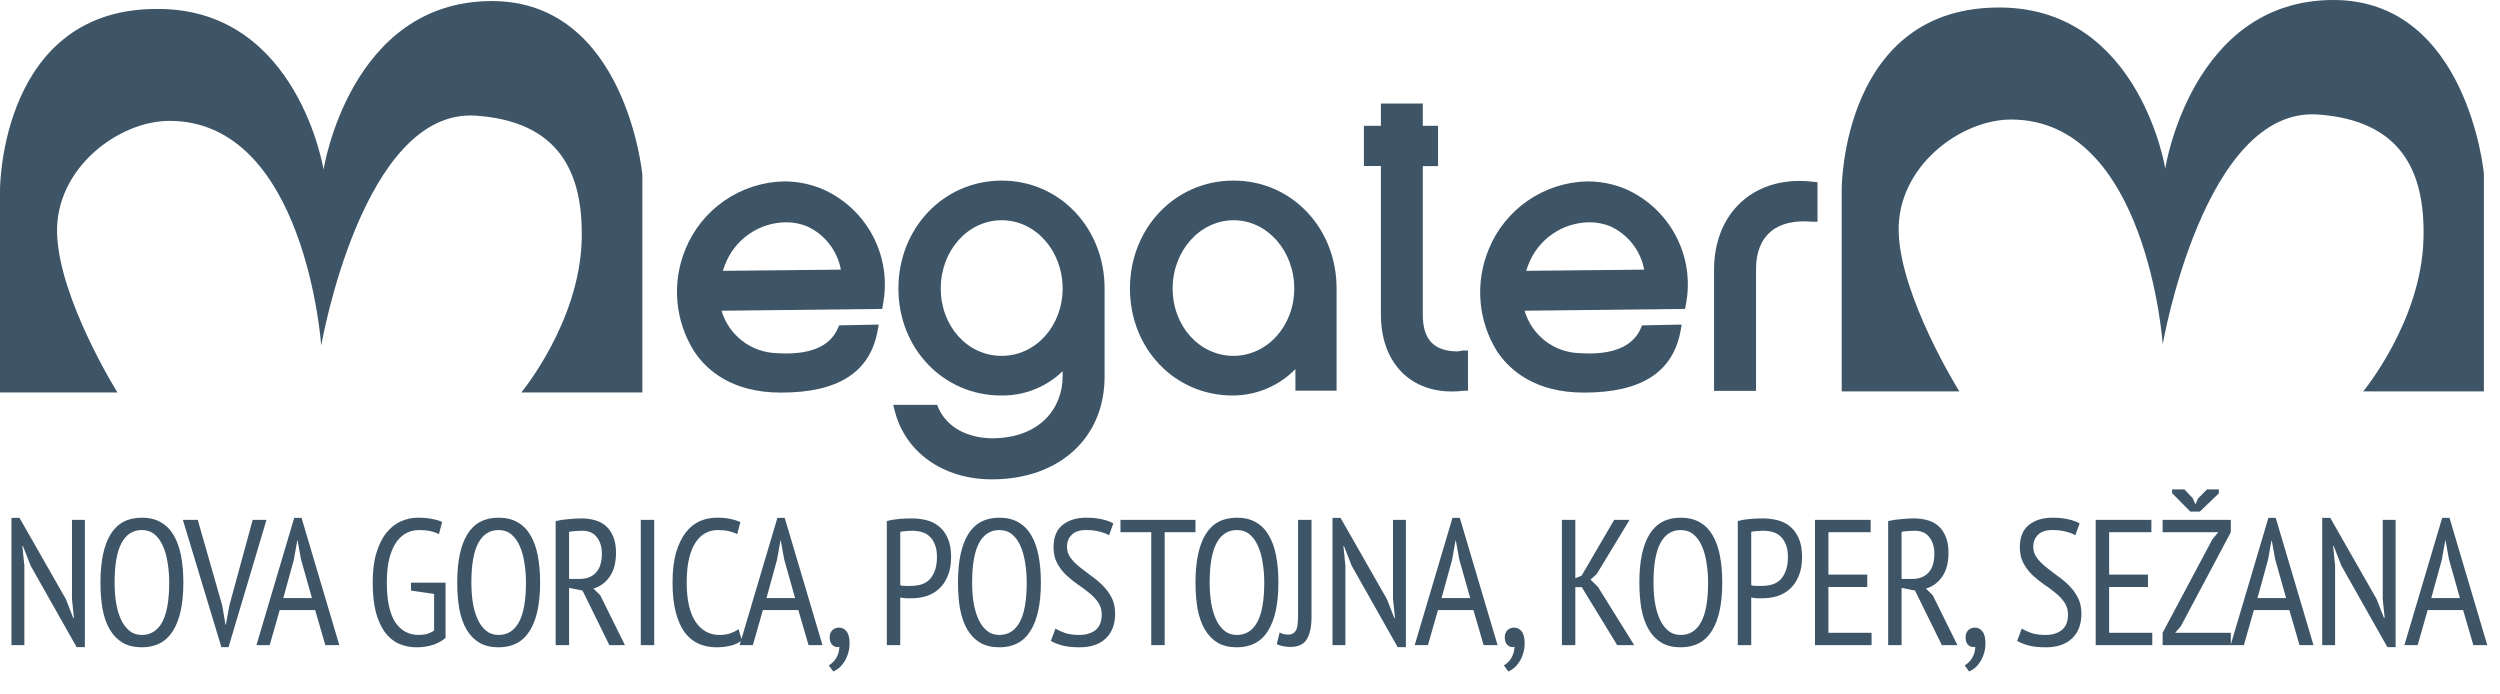
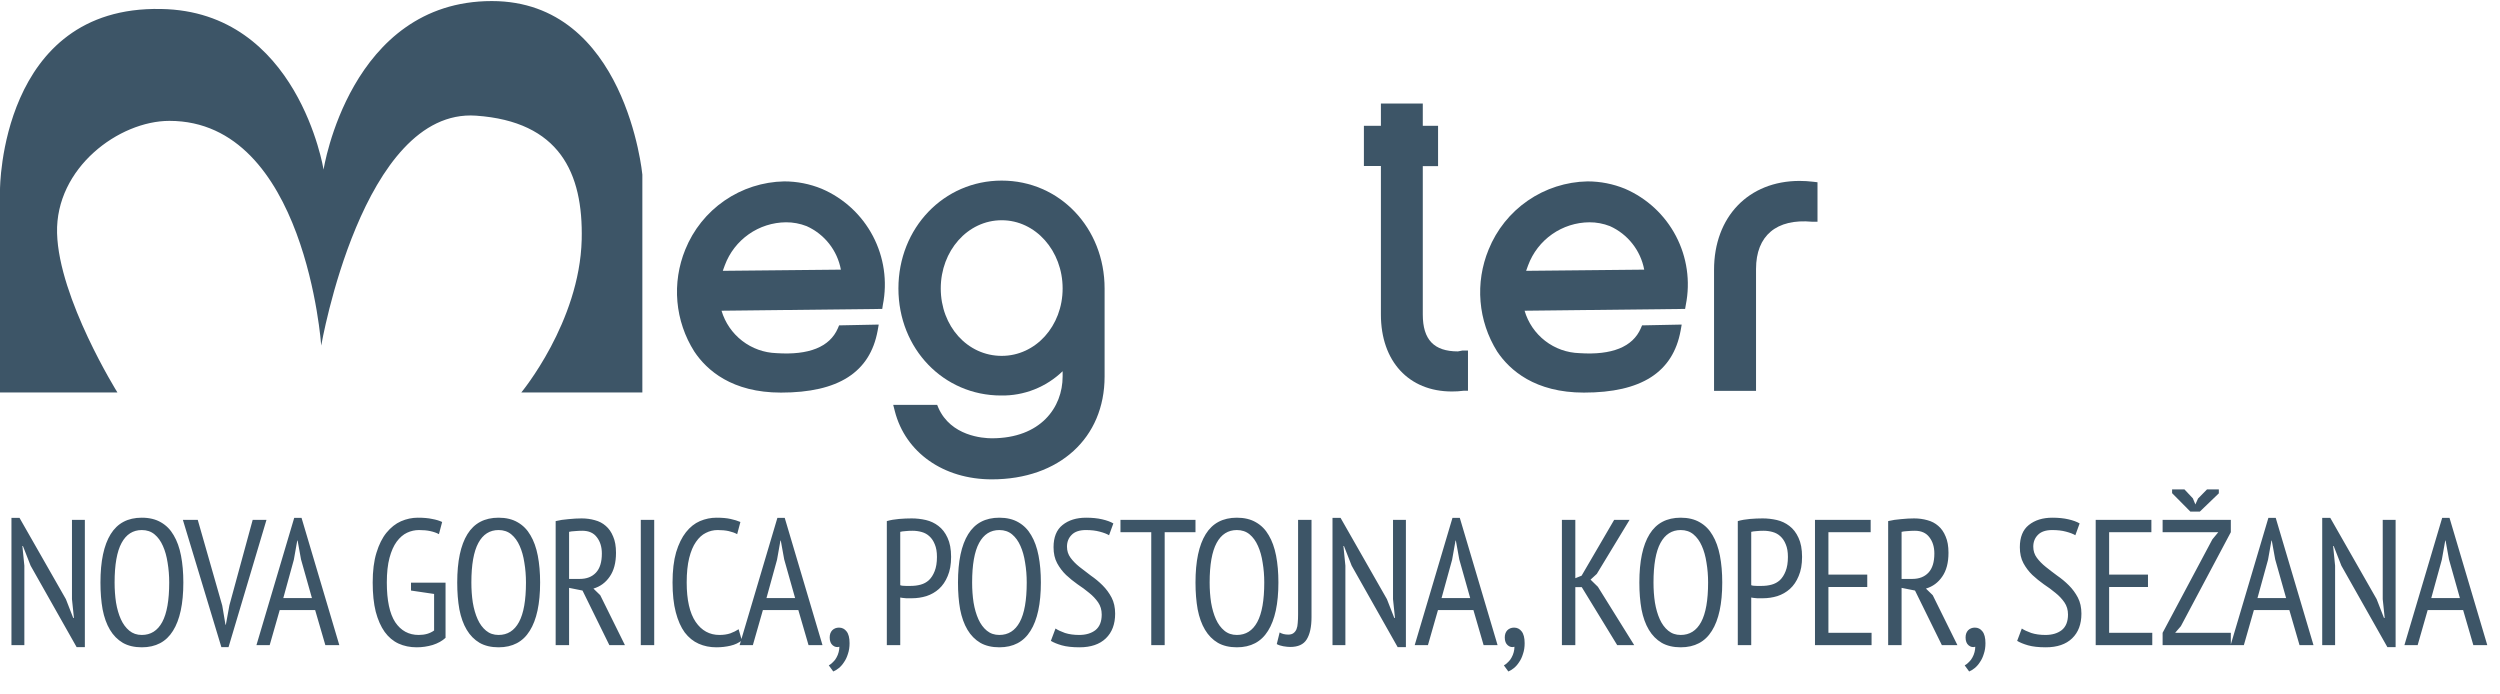
<svg xmlns="http://www.w3.org/2000/svg" width="155" height="43" viewBox="0 0 155 43" fill="none">
  <path d="M1.898 35.072L1.421 33.851H1.387L1.51 35.072V40H0.71V32.108H1.21L4.085 37.147L4.54 38.313H4.584L4.462 37.147V32.23H5.261V40.122H4.751L1.898 35.072ZM6.228 36.115C6.228 34.798 6.439 33.799 6.861 33.118C7.283 32.437 7.926 32.097 8.792 32.097C9.258 32.097 9.654 32.193 9.98 32.385C10.306 32.57 10.568 32.837 10.768 33.185C10.975 33.532 11.127 33.954 11.223 34.45C11.319 34.946 11.367 35.501 11.367 36.115C11.367 37.432 11.153 38.431 10.724 39.112C10.302 39.793 9.658 40.133 8.792 40.133C8.333 40.133 7.941 40.041 7.616 39.856C7.29 39.663 7.024 39.393 6.816 39.045C6.609 38.698 6.457 38.276 6.361 37.78C6.272 37.284 6.228 36.729 6.228 36.115ZM7.105 36.115C7.105 36.552 7.135 36.966 7.194 37.358C7.26 37.75 7.36 38.094 7.493 38.391C7.627 38.687 7.801 38.923 8.015 39.101C8.23 39.279 8.489 39.367 8.792 39.367C9.347 39.367 9.769 39.101 10.058 38.568C10.346 38.035 10.491 37.218 10.491 36.115C10.491 35.686 10.457 35.275 10.391 34.883C10.331 34.491 10.235 34.147 10.102 33.851C9.969 33.547 9.795 33.307 9.58 33.129C9.366 32.952 9.103 32.863 8.792 32.863C8.245 32.863 7.826 33.129 7.538 33.662C7.249 34.195 7.105 35.012 7.105 36.115ZM13.78 37.547L13.98 38.735H14.002L14.224 37.525L15.667 32.23H16.522L14.169 40.122H13.725L11.338 32.23H12.26L13.78 37.547ZM19.539 37.824H17.342L16.72 40H15.899L18.241 32.108H18.696L21.038 40H20.172L19.539 37.824ZM17.564 37.081H19.34L18.663 34.683L18.452 33.518H18.429L18.218 34.705L17.564 37.081ZM25.482 36.126H27.624V39.545C27.417 39.737 27.151 39.885 26.825 39.989C26.5 40.085 26.17 40.133 25.837 40.133C25.423 40.133 25.045 40.056 24.705 39.9C24.372 39.745 24.087 39.504 23.85 39.179C23.613 38.846 23.428 38.428 23.295 37.924C23.169 37.421 23.107 36.818 23.107 36.115C23.107 35.39 23.184 34.776 23.34 34.272C23.495 33.762 23.702 33.347 23.961 33.029C24.228 32.704 24.527 32.467 24.86 32.319C25.201 32.171 25.549 32.097 25.904 32.097C26.259 32.097 26.555 32.123 26.792 32.175C27.036 32.219 27.243 32.282 27.413 32.363L27.214 33.118C27.066 33.037 26.888 32.974 26.681 32.929C26.481 32.885 26.248 32.863 25.982 32.863C25.723 32.863 25.475 32.918 25.238 33.029C25.001 33.14 24.786 33.325 24.594 33.584C24.409 33.836 24.261 34.169 24.15 34.583C24.039 34.998 23.983 35.508 23.983 36.115C23.983 37.225 24.157 38.046 24.505 38.579C24.86 39.105 25.345 39.367 25.959 39.367C26.344 39.367 26.662 39.275 26.914 39.09V36.825L25.482 36.614V36.126ZM28.348 36.115C28.348 34.798 28.559 33.799 28.98 33.118C29.402 32.437 30.046 32.097 30.912 32.097C31.378 32.097 31.774 32.193 32.1 32.385C32.425 32.57 32.688 32.837 32.888 33.185C33.095 33.532 33.247 33.954 33.343 34.45C33.439 34.946 33.487 35.501 33.487 36.115C33.487 37.432 33.273 38.431 32.843 39.112C32.422 39.793 31.778 40.133 30.912 40.133C30.453 40.133 30.061 40.041 29.735 39.856C29.41 39.663 29.143 39.393 28.936 39.045C28.729 38.698 28.577 38.276 28.481 37.78C28.392 37.284 28.348 36.729 28.348 36.115ZM29.225 36.115C29.225 36.552 29.254 36.966 29.314 37.358C29.38 37.75 29.48 38.094 29.613 38.391C29.746 38.687 29.92 38.923 30.135 39.101C30.349 39.279 30.608 39.367 30.912 39.367C31.467 39.367 31.889 39.101 32.177 38.568C32.466 38.035 32.61 37.218 32.61 36.115C32.61 35.686 32.577 35.275 32.51 34.883C32.451 34.491 32.355 34.147 32.222 33.851C32.089 33.547 31.915 33.307 31.7 33.129C31.485 32.952 31.223 32.863 30.912 32.863C30.364 32.863 29.946 33.129 29.658 33.662C29.369 34.195 29.225 35.012 29.225 36.115ZM34.451 32.308C34.695 32.248 34.962 32.208 35.25 32.186C35.546 32.156 35.816 32.141 36.06 32.141C36.349 32.141 36.623 32.178 36.882 32.252C37.141 32.319 37.367 32.437 37.559 32.607C37.751 32.77 37.903 32.989 38.014 33.262C38.132 33.529 38.192 33.865 38.192 34.272C38.192 34.887 38.062 35.379 37.803 35.749C37.551 36.119 37.215 36.367 36.793 36.492L37.215 36.903L38.747 40H37.781L36.116 36.614L35.283 36.448V40H34.451V32.308ZM35.283 35.893H35.949C36.371 35.893 36.704 35.764 36.948 35.505C37.193 35.245 37.315 34.85 37.315 34.317C37.315 33.91 37.211 33.573 37.004 33.307C36.804 33.04 36.504 32.907 36.105 32.907C35.957 32.907 35.801 32.914 35.639 32.929C35.483 32.937 35.365 32.952 35.283 32.974V35.893ZM39.729 32.23H40.561V40H39.729V32.23ZM45.993 39.7C45.809 39.856 45.575 39.967 45.294 40.033C45.013 40.1 44.717 40.133 44.406 40.133C44.014 40.133 43.651 40.059 43.318 39.911C42.985 39.763 42.697 39.53 42.453 39.212C42.216 38.886 42.031 38.468 41.898 37.958C41.764 37.447 41.698 36.833 41.698 36.115C41.698 35.375 41.772 34.75 41.92 34.239C42.075 33.728 42.279 33.314 42.53 32.996C42.782 32.678 43.071 32.448 43.396 32.308C43.729 32.167 44.069 32.097 44.417 32.097C44.773 32.097 45.065 32.123 45.294 32.175C45.531 32.226 45.734 32.289 45.905 32.363L45.705 33.118C45.557 33.037 45.383 32.974 45.183 32.929C44.983 32.885 44.754 32.863 44.495 32.863C44.236 32.863 43.992 32.922 43.762 33.04C43.533 33.151 43.33 33.336 43.152 33.595C42.974 33.847 42.834 34.18 42.73 34.594C42.627 35.009 42.575 35.516 42.575 36.115C42.575 37.195 42.76 38.009 43.13 38.557C43.5 39.097 43.992 39.367 44.606 39.367C44.858 39.367 45.083 39.334 45.283 39.267C45.483 39.193 45.653 39.108 45.794 39.012L45.993 39.7ZM49.497 37.824H47.299L46.677 40H45.856L48.198 32.108H48.653L50.995 40H50.13L49.497 37.824ZM47.521 37.081H49.297L48.62 34.683L48.409 33.518H48.387L48.176 34.705L47.521 37.081ZM51.441 39.523C51.441 39.338 51.493 39.19 51.597 39.079C51.708 38.968 51.848 38.912 52.019 38.912C52.211 38.912 52.366 38.99 52.485 39.145C52.611 39.301 52.673 39.545 52.673 39.878C52.673 40.122 52.64 40.34 52.574 40.533C52.514 40.733 52.433 40.907 52.329 41.054C52.233 41.203 52.126 41.325 52.008 41.421C51.889 41.517 51.774 41.587 51.663 41.632L51.386 41.254C51.482 41.203 51.571 41.132 51.652 41.043C51.741 40.962 51.811 40.87 51.863 40.766C51.922 40.662 51.967 40.551 51.996 40.433C52.026 40.322 52.041 40.211 52.041 40.1C51.893 40.144 51.756 40.115 51.63 40.011C51.504 39.907 51.441 39.745 51.441 39.523ZM54.983 32.308C55.22 32.241 55.471 32.197 55.738 32.175C56.004 32.152 56.267 32.141 56.526 32.141C56.822 32.141 57.114 32.175 57.403 32.241C57.691 32.308 57.95 32.43 58.18 32.607C58.416 32.785 58.605 33.029 58.746 33.34C58.894 33.651 58.968 34.047 58.968 34.528C58.968 34.994 58.898 35.39 58.757 35.715C58.624 36.041 58.442 36.307 58.213 36.515C57.991 36.714 57.732 36.862 57.436 36.959C57.147 37.047 56.848 37.092 56.537 37.092C56.507 37.092 56.459 37.092 56.393 37.092C56.326 37.092 56.256 37.092 56.182 37.092C56.108 37.084 56.034 37.077 55.96 37.07C55.893 37.062 55.845 37.055 55.815 37.047V40H54.983V32.308ZM56.57 32.907C56.422 32.907 56.278 32.914 56.137 32.929C56.004 32.937 55.897 32.952 55.815 32.974V36.282C55.845 36.296 55.889 36.307 55.949 36.315C56.015 36.315 56.082 36.319 56.148 36.326C56.215 36.326 56.278 36.326 56.337 36.326C56.404 36.326 56.452 36.326 56.481 36.326C56.689 36.326 56.888 36.3 57.081 36.248C57.273 36.196 57.443 36.104 57.591 35.971C57.739 35.83 57.858 35.645 57.947 35.416C58.043 35.179 58.091 34.883 58.091 34.528C58.091 34.217 58.047 33.958 57.958 33.751C57.876 33.544 57.765 33.377 57.625 33.251C57.492 33.125 57.332 33.037 57.147 32.985C56.962 32.933 56.77 32.907 56.57 32.907ZM59.395 36.115C59.395 34.798 59.606 33.799 60.028 33.118C60.449 32.437 61.093 32.097 61.959 32.097C62.425 32.097 62.821 32.193 63.147 32.385C63.472 32.57 63.735 32.837 63.935 33.185C64.142 33.532 64.294 33.954 64.39 34.45C64.486 34.946 64.534 35.501 64.534 36.115C64.534 37.432 64.32 38.431 63.89 39.112C63.469 39.793 62.825 40.133 61.959 40.133C61.5 40.133 61.108 40.041 60.782 39.856C60.457 39.663 60.19 39.393 59.983 39.045C59.776 38.698 59.624 38.276 59.528 37.78C59.439 37.284 59.395 36.729 59.395 36.115ZM60.272 36.115C60.272 36.552 60.301 36.966 60.361 37.358C60.427 37.75 60.527 38.094 60.66 38.391C60.794 38.687 60.967 38.923 61.182 39.101C61.397 39.279 61.656 39.367 61.959 39.367C62.514 39.367 62.936 39.101 63.224 38.568C63.513 38.035 63.657 37.218 63.657 36.115C63.657 35.686 63.624 35.275 63.557 34.883C63.498 34.491 63.402 34.147 63.269 33.851C63.136 33.547 62.962 33.307 62.747 33.129C62.532 32.952 62.27 32.863 61.959 32.863C61.411 32.863 60.993 33.129 60.705 33.662C60.416 34.195 60.272 35.012 60.272 36.115ZM65.442 38.968C65.583 39.064 65.779 39.156 66.031 39.245C66.29 39.327 66.582 39.367 66.908 39.367C67.322 39.367 67.659 39.267 67.918 39.068C68.177 38.86 68.306 38.538 68.306 38.102C68.306 37.813 68.232 37.562 68.084 37.347C67.936 37.133 67.751 36.936 67.529 36.759C67.307 36.574 67.067 36.396 66.808 36.226C66.556 36.048 66.319 35.856 66.097 35.649C65.875 35.434 65.69 35.19 65.542 34.916C65.394 34.642 65.32 34.313 65.32 33.928C65.32 33.307 65.505 32.848 65.875 32.552C66.253 32.248 66.741 32.097 67.341 32.097C67.711 32.097 68.04 32.13 68.329 32.197C68.617 32.263 68.85 32.348 69.028 32.452L68.761 33.185C68.628 33.103 68.436 33.029 68.184 32.963C67.94 32.896 67.655 32.863 67.329 32.863C66.93 32.863 66.634 32.963 66.442 33.162C66.249 33.355 66.153 33.599 66.153 33.895C66.153 34.154 66.227 34.383 66.375 34.583C66.523 34.783 66.708 34.972 66.93 35.149C67.152 35.327 67.389 35.508 67.64 35.693C67.899 35.871 68.14 36.071 68.362 36.293C68.584 36.515 68.769 36.766 68.917 37.047C69.065 37.329 69.139 37.662 69.139 38.046C69.139 38.698 68.946 39.208 68.562 39.578C68.177 39.948 67.633 40.133 66.93 40.133C66.486 40.133 66.12 40.093 65.831 40.011C65.55 39.93 65.324 39.837 65.154 39.734L65.442 38.968ZM74.12 32.996H72.21V40H71.378V32.996H69.469V32.23H74.12V32.996ZM74.121 36.115C74.121 34.798 74.332 33.799 74.754 33.118C75.176 32.437 75.82 32.097 76.686 32.097C77.152 32.097 77.548 32.193 77.873 32.385C78.199 32.57 78.462 32.837 78.661 33.185C78.869 33.532 79.02 33.954 79.117 34.45C79.213 34.946 79.261 35.501 79.261 36.115C79.261 37.432 79.046 38.431 78.617 39.112C78.195 39.793 77.551 40.133 76.686 40.133C76.227 40.133 75.835 40.041 75.509 39.856C75.183 39.663 74.917 39.393 74.71 39.045C74.503 38.698 74.351 38.276 74.255 37.78C74.166 37.284 74.121 36.729 74.121 36.115ZM74.998 36.115C74.998 36.552 75.028 36.966 75.087 37.358C75.154 37.75 75.254 38.094 75.387 38.391C75.52 38.687 75.694 38.923 75.909 39.101C76.123 39.279 76.382 39.367 76.686 39.367C77.241 39.367 77.662 39.101 77.951 38.568C78.24 38.035 78.384 37.218 78.384 36.115C78.384 35.686 78.351 35.275 78.284 34.883C78.225 34.491 78.129 34.147 77.995 33.851C77.862 33.547 77.688 33.307 77.474 33.129C77.259 32.952 76.996 32.863 76.686 32.863C76.138 32.863 75.72 33.129 75.431 33.662C75.143 34.195 74.998 35.012 74.998 36.115ZM80.481 32.23H81.314V38.257C81.314 38.864 81.214 39.327 81.014 39.645C80.822 39.956 80.481 40.111 79.993 40.111C79.875 40.111 79.73 40.096 79.56 40.067C79.397 40.037 79.264 39.993 79.16 39.933L79.338 39.212C79.412 39.256 79.493 39.29 79.582 39.312C79.678 39.334 79.775 39.345 79.871 39.345C80.004 39.345 80.111 39.316 80.193 39.256C80.274 39.197 80.337 39.116 80.382 39.012C80.426 38.901 80.452 38.772 80.459 38.624C80.474 38.468 80.481 38.294 80.481 38.102V32.23ZM83.803 35.072L83.325 33.851H83.292L83.414 35.072V40H82.615V32.108H83.115L85.989 37.147L86.445 38.313H86.489L86.367 37.147V32.23H87.166V40.122H86.655L83.803 35.072ZM91.352 37.824H89.154L88.532 40H87.711L90.053 32.108H90.508L92.85 40H91.984L91.352 37.824ZM89.376 37.081H91.152L90.475 34.683L90.264 33.518H90.242L90.031 34.705L89.376 37.081ZM93.296 39.523C93.296 39.338 93.348 39.19 93.452 39.079C93.563 38.968 93.703 38.912 93.873 38.912C94.066 38.912 94.221 38.99 94.34 39.145C94.465 39.301 94.528 39.545 94.528 39.878C94.528 40.122 94.495 40.34 94.428 40.533C94.369 40.733 94.288 40.907 94.184 41.054C94.088 41.203 93.981 41.325 93.862 41.421C93.744 41.517 93.629 41.587 93.518 41.632L93.241 41.254C93.337 41.203 93.426 41.132 93.507 41.043C93.596 40.962 93.666 40.87 93.718 40.766C93.777 40.662 93.822 40.551 93.851 40.433C93.881 40.322 93.896 40.211 93.896 40.1C93.748 40.144 93.611 40.115 93.485 40.011C93.359 39.907 93.296 39.745 93.296 39.523ZM98.07 36.404H97.67V40H96.838V32.23H97.67V35.849L98.059 35.693L100.079 32.23H101.034L99.002 35.582L98.614 35.937L99.069 36.381L101.322 40H100.268L98.07 36.404ZM101.64 36.115C101.64 34.798 101.851 33.799 102.273 33.118C102.694 32.437 103.338 32.097 104.204 32.097C104.67 32.097 105.066 32.193 105.392 32.385C105.717 32.57 105.98 32.837 106.18 33.185C106.387 33.532 106.539 33.954 106.635 34.45C106.731 34.946 106.779 35.501 106.779 36.115C106.779 37.432 106.565 38.431 106.135 39.112C105.714 39.793 105.07 40.133 104.204 40.133C103.745 40.133 103.353 40.041 103.027 39.856C102.702 39.663 102.435 39.393 102.228 39.045C102.021 38.698 101.869 38.276 101.773 37.78C101.684 37.284 101.64 36.729 101.64 36.115ZM102.517 36.115C102.517 36.552 102.546 36.966 102.606 37.358C102.672 37.75 102.772 38.094 102.905 38.391C103.039 38.687 103.212 38.923 103.427 39.101C103.642 39.279 103.901 39.367 104.204 39.367C104.759 39.367 105.181 39.101 105.469 38.568C105.758 38.035 105.902 37.218 105.902 36.115C105.902 35.686 105.869 35.275 105.802 34.883C105.743 34.491 105.647 34.147 105.514 33.851C105.381 33.547 105.207 33.307 104.992 33.129C104.778 32.952 104.515 32.863 104.204 32.863C103.656 32.863 103.238 33.129 102.95 33.662C102.661 34.195 102.517 35.012 102.517 36.115ZM107.743 32.308C107.98 32.241 108.231 32.197 108.498 32.175C108.764 32.152 109.027 32.141 109.286 32.141C109.582 32.141 109.874 32.175 110.163 32.241C110.451 32.308 110.71 32.43 110.94 32.607C111.177 32.785 111.365 33.029 111.506 33.34C111.654 33.651 111.728 34.047 111.728 34.528C111.728 34.994 111.658 35.39 111.517 35.715C111.384 36.041 111.203 36.307 110.973 36.515C110.751 36.714 110.492 36.862 110.196 36.959C109.908 37.047 109.608 37.092 109.297 37.092C109.267 37.092 109.219 37.092 109.153 37.092C109.086 37.092 109.016 37.092 108.942 37.092C108.868 37.084 108.794 37.077 108.72 37.07C108.653 37.062 108.605 37.055 108.576 37.047V40H107.743V32.308ZM109.33 32.907C109.182 32.907 109.038 32.914 108.897 32.929C108.764 32.937 108.657 32.952 108.576 32.974V36.282C108.605 36.296 108.65 36.307 108.709 36.315C108.775 36.315 108.842 36.319 108.909 36.326C108.975 36.326 109.038 36.326 109.097 36.326C109.164 36.326 109.212 36.326 109.242 36.326C109.449 36.326 109.649 36.3 109.841 36.248C110.033 36.196 110.204 36.104 110.352 35.971C110.5 35.83 110.618 35.645 110.707 35.416C110.803 35.179 110.851 34.883 110.851 34.528C110.851 34.217 110.807 33.958 110.718 33.751C110.636 33.544 110.525 33.377 110.385 33.251C110.252 33.125 110.093 33.037 109.908 32.985C109.723 32.933 109.53 32.907 109.33 32.907ZM112.529 32.23H115.981V32.996H113.362V35.627H115.77V36.392H113.362V39.234H116.037V40H112.529V32.23ZM117.066 32.308C117.31 32.248 117.576 32.208 117.865 32.186C118.161 32.156 118.431 32.141 118.675 32.141C118.964 32.141 119.238 32.178 119.497 32.252C119.756 32.319 119.981 32.437 120.174 32.607C120.366 32.77 120.518 32.989 120.629 33.262C120.747 33.529 120.806 33.865 120.806 34.272C120.806 34.887 120.677 35.379 120.418 35.749C120.166 36.119 119.83 36.367 119.408 36.492L119.83 36.903L121.361 40H120.396L118.731 36.614L117.898 36.448V40H117.066V32.308ZM117.898 35.893H118.564C118.986 35.893 119.319 35.764 119.563 35.505C119.807 35.245 119.93 34.85 119.93 34.317C119.93 33.91 119.826 33.573 119.619 33.307C119.419 33.04 119.119 32.907 118.72 32.907C118.572 32.907 118.416 32.914 118.253 32.929C118.098 32.937 117.98 32.952 117.898 32.974V35.893ZM121.866 39.523C121.866 39.338 121.918 39.19 122.022 39.079C122.133 38.968 122.273 38.912 122.443 38.912C122.636 38.912 122.791 38.99 122.91 39.145C123.035 39.301 123.098 39.545 123.098 39.878C123.098 40.122 123.065 40.34 122.998 40.533C122.939 40.733 122.858 40.907 122.754 41.054C122.658 41.203 122.551 41.325 122.432 41.421C122.314 41.517 122.199 41.587 122.088 41.632L121.811 41.254C121.907 41.203 121.996 41.132 122.077 41.043C122.166 40.962 122.236 40.87 122.288 40.766C122.347 40.662 122.392 40.551 122.421 40.433C122.451 40.322 122.466 40.211 122.466 40.1C122.318 40.144 122.181 40.115 122.055 40.011C121.929 39.907 121.866 39.745 121.866 39.523ZM125.352 38.968C125.493 39.064 125.689 39.156 125.94 39.245C126.199 39.327 126.492 39.367 126.817 39.367C127.232 39.367 127.568 39.267 127.827 39.068C128.086 38.86 128.216 38.538 128.216 38.102C128.216 37.813 128.142 37.562 127.994 37.347C127.846 37.133 127.661 36.936 127.439 36.759C127.217 36.574 126.976 36.396 126.717 36.226C126.466 36.048 126.229 35.856 126.007 35.649C125.785 35.434 125.6 35.19 125.452 34.916C125.304 34.642 125.23 34.313 125.23 33.928C125.23 33.307 125.415 32.848 125.785 32.552C126.162 32.248 126.651 32.097 127.25 32.097C127.62 32.097 127.95 32.13 128.238 32.197C128.527 32.263 128.76 32.348 128.937 32.452L128.671 33.185C128.538 33.103 128.345 33.029 128.094 32.963C127.85 32.896 127.565 32.863 127.239 32.863C126.84 32.863 126.544 32.963 126.351 33.162C126.159 33.355 126.063 33.599 126.063 33.895C126.063 34.154 126.137 34.383 126.285 34.583C126.433 34.783 126.618 34.972 126.84 35.149C127.062 35.327 127.298 35.508 127.55 35.693C127.809 35.871 128.049 36.071 128.271 36.293C128.493 36.515 128.678 36.766 128.826 37.047C128.974 37.329 129.048 37.662 129.048 38.046C129.048 38.698 128.856 39.208 128.471 39.578C128.086 39.948 127.543 40.133 126.84 40.133C126.396 40.133 126.029 40.093 125.741 40.011C125.459 39.93 125.234 39.837 125.064 39.734L125.352 38.968ZM129.933 32.23H133.386V32.996H130.766V35.627H133.175V36.392H130.766V39.234H133.441V40H129.933V32.23ZM134.082 39.234L137.167 33.44L137.534 32.996H134.082V32.23H138.311V32.996L135.214 38.823L134.859 39.234H138.311V40H134.082V39.234ZM136.39 31.719H135.802L134.67 30.576V30.343H135.436L135.958 30.898L136.113 31.275L136.279 30.909L136.834 30.343H137.567V30.587L136.39 31.719ZM141.939 37.824H139.741L139.119 40H138.298L140.64 32.108H141.095L143.437 40H142.571L141.939 37.824ZM139.963 37.081H141.739L141.062 34.683L140.851 33.518H140.829L140.618 34.705L139.963 37.081ZM145.165 35.072L144.688 33.851H144.654L144.776 35.072V40H143.977V32.108H144.477L147.352 37.147L147.807 38.313H147.851L147.729 37.147V32.23H148.528V40.122H148.018L145.165 35.072ZM152.714 37.824H150.516L149.894 40H149.073L151.415 32.108H151.87L154.212 40H153.347L152.714 37.824ZM150.738 37.081H152.514L151.837 34.683L151.626 33.518H151.604L151.393 34.705L150.738 37.081Z" fill="#3D5567" />
  <path d="M7.278 24.334H0V11.757C0 11.757 0 0.351 9.98 0.557C18.484 0.691 20.061 10.515 20.061 10.515C20.061 10.515 21.682 0.066 30.492 0.066C38.812 0.066 39.826 10.827 39.826 10.827V24.334H32.32C32.32 24.334 35.937 19.977 36.065 14.861C36.165 10.704 34.683 7.533 29.512 7.171C22.457 6.686 19.916 21.426 19.916 21.426C19.916 21.426 18.952 7.494 10.504 7.494C7.383 7.494 3.433 10.403 3.538 14.454C3.644 18.506 7.278 24.329 7.278 24.329" fill="#3D5567" />
-   <path d="M121.48 24.268H114.186V11.702C114.186 11.702 114.186 0.284 124.166 0.468C132.664 0.624 134.246 10.443 134.246 10.443C134.246 10.443 135.862 0 144.672 0C152.986 0 154.001 10.755 154.001 10.755V24.268H146.517C146.517 24.268 150.133 19.91 150.256 14.795C150.367 10.638 148.885 7.467 143.708 7.099C136.637 6.603 134.09 21.343 134.09 21.343C134.09 21.343 133.126 7.411 124.684 7.411C121.563 7.411 117.613 10.32 117.718 14.371C117.824 18.422 121.48 24.268 121.48 24.268Z" fill="#3D5567" />
  <path d="M50.943 11.703C50.205 11.401 49.416 11.246 48.619 11.246C47.296 11.272 46.01 11.686 44.92 12.437C43.83 13.188 42.985 14.243 42.489 15.47C42.071 16.492 41.902 17.6 41.999 18.7C42.096 19.8 42.455 20.862 43.047 21.795C43.821 22.959 45.387 24.341 48.419 24.341C51.979 24.341 53.941 23.082 54.414 20.502L54.481 20.123L52.024 20.173L51.946 20.357C51.444 21.516 50.146 22.029 48.145 21.895C47.373 21.871 46.627 21.604 46.015 21.131C45.403 20.659 44.955 20.006 44.735 19.265L54.699 19.153L54.738 18.897C55.027 17.445 54.807 15.937 54.116 14.627C53.425 13.317 52.305 12.285 50.943 11.703ZM44.813 16.791L44.941 16.44C45.23 15.665 45.747 14.997 46.423 14.522C47.1 14.047 47.904 13.789 48.731 13.782C49.169 13.779 49.604 13.861 50.012 14.021C50.558 14.266 51.036 14.639 51.406 15.109C51.775 15.578 52.026 16.131 52.135 16.718L44.813 16.791Z" fill="#3D5567" />
  <path d="M100.749 11.703C100.011 11.401 99.222 11.246 98.425 11.246C97.102 11.272 95.816 11.686 94.726 12.437C93.636 13.188 92.791 14.243 92.295 15.47C91.874 16.49 91.702 17.596 91.794 18.697C91.886 19.797 92.239 20.859 92.825 21.795C93.605 22.959 95.171 24.341 98.202 24.341C101.763 24.341 103.724 23.082 104.198 20.502L104.265 20.123L101.808 20.173L101.729 20.357C101.228 21.516 99.924 22.029 97.929 21.895C97.156 21.873 96.41 21.607 95.799 21.134C95.187 20.661 94.741 20.007 94.524 19.265L104.477 19.153L104.521 18.897C104.811 17.447 104.594 15.942 103.908 14.633C103.221 13.323 102.106 12.289 100.749 11.703ZM94.619 16.791L94.747 16.44C95.036 15.665 95.552 14.997 96.229 14.522C96.906 14.047 97.71 13.789 98.537 13.782C98.975 13.779 99.41 13.861 99.818 14.021C100.363 14.267 100.841 14.64 101.21 15.11C101.58 15.579 101.831 16.131 101.941 16.718L94.619 16.791Z" fill="#3D5567" />
  <path d="M62.105 11.197C58.516 11.197 55.702 14.134 55.702 17.884C55.702 21.634 58.511 24.521 62.06 24.521C62.765 24.534 63.465 24.408 64.121 24.149C64.777 23.891 65.376 23.506 65.883 23.016V23.345C65.883 25.251 64.529 27.174 61.492 27.174C60.935 27.174 58.956 27.034 58.182 25.29L58.104 25.101H55.379L55.479 25.491C56.137 28.059 58.499 29.72 61.492 29.72C65.671 29.72 68.485 27.157 68.485 23.345V17.884C68.485 14.134 65.699 11.197 62.105 11.197ZM62.105 22.064C59.982 22.064 58.327 20.225 58.327 17.884C58.327 15.544 59.998 13.655 62.105 13.655C64.211 13.655 65.883 15.555 65.883 17.884C65.883 20.213 64.211 22.064 62.105 22.064Z" fill="#3D5567" />
-   <path d="M76.459 11.197C72.871 11.197 70.057 14.134 70.057 17.884C70.057 21.634 72.848 24.521 76.415 24.521C77.141 24.523 77.861 24.378 78.531 24.097C79.201 23.816 79.808 23.403 80.316 22.883V24.22H82.868V17.884C82.868 14.134 80.082 11.197 76.487 11.197H76.459ZM76.487 22.064C74.37 22.064 72.704 20.225 72.704 17.884C72.704 15.544 74.403 13.655 76.487 13.655C78.571 13.655 80.243 15.555 80.243 17.884C80.243 20.213 78.571 22.064 76.459 22.064" fill="#3D5567" />
  <path d="M112.407 11.267C112.131 11.234 111.854 11.217 111.576 11.217C108.406 11.217 106.271 13.446 106.271 16.728V24.234H108.874V16.678C108.874 14.605 110.144 13.546 112.345 13.747H112.685V11.3L112.407 11.267Z" fill="#3D5567" />
  <path d="M90.391 21.787C88.903 21.787 88.213 21.057 88.213 19.502V10.302H89.16V7.8H88.213V6.418H85.616V7.8H84.562V10.291H85.616V19.502C85.616 22.4 87.343 24.272 90.018 24.272C90.258 24.273 90.498 24.259 90.737 24.227H91.015V21.731H90.681L90.391 21.787Z" fill="#3D5567" />
</svg>